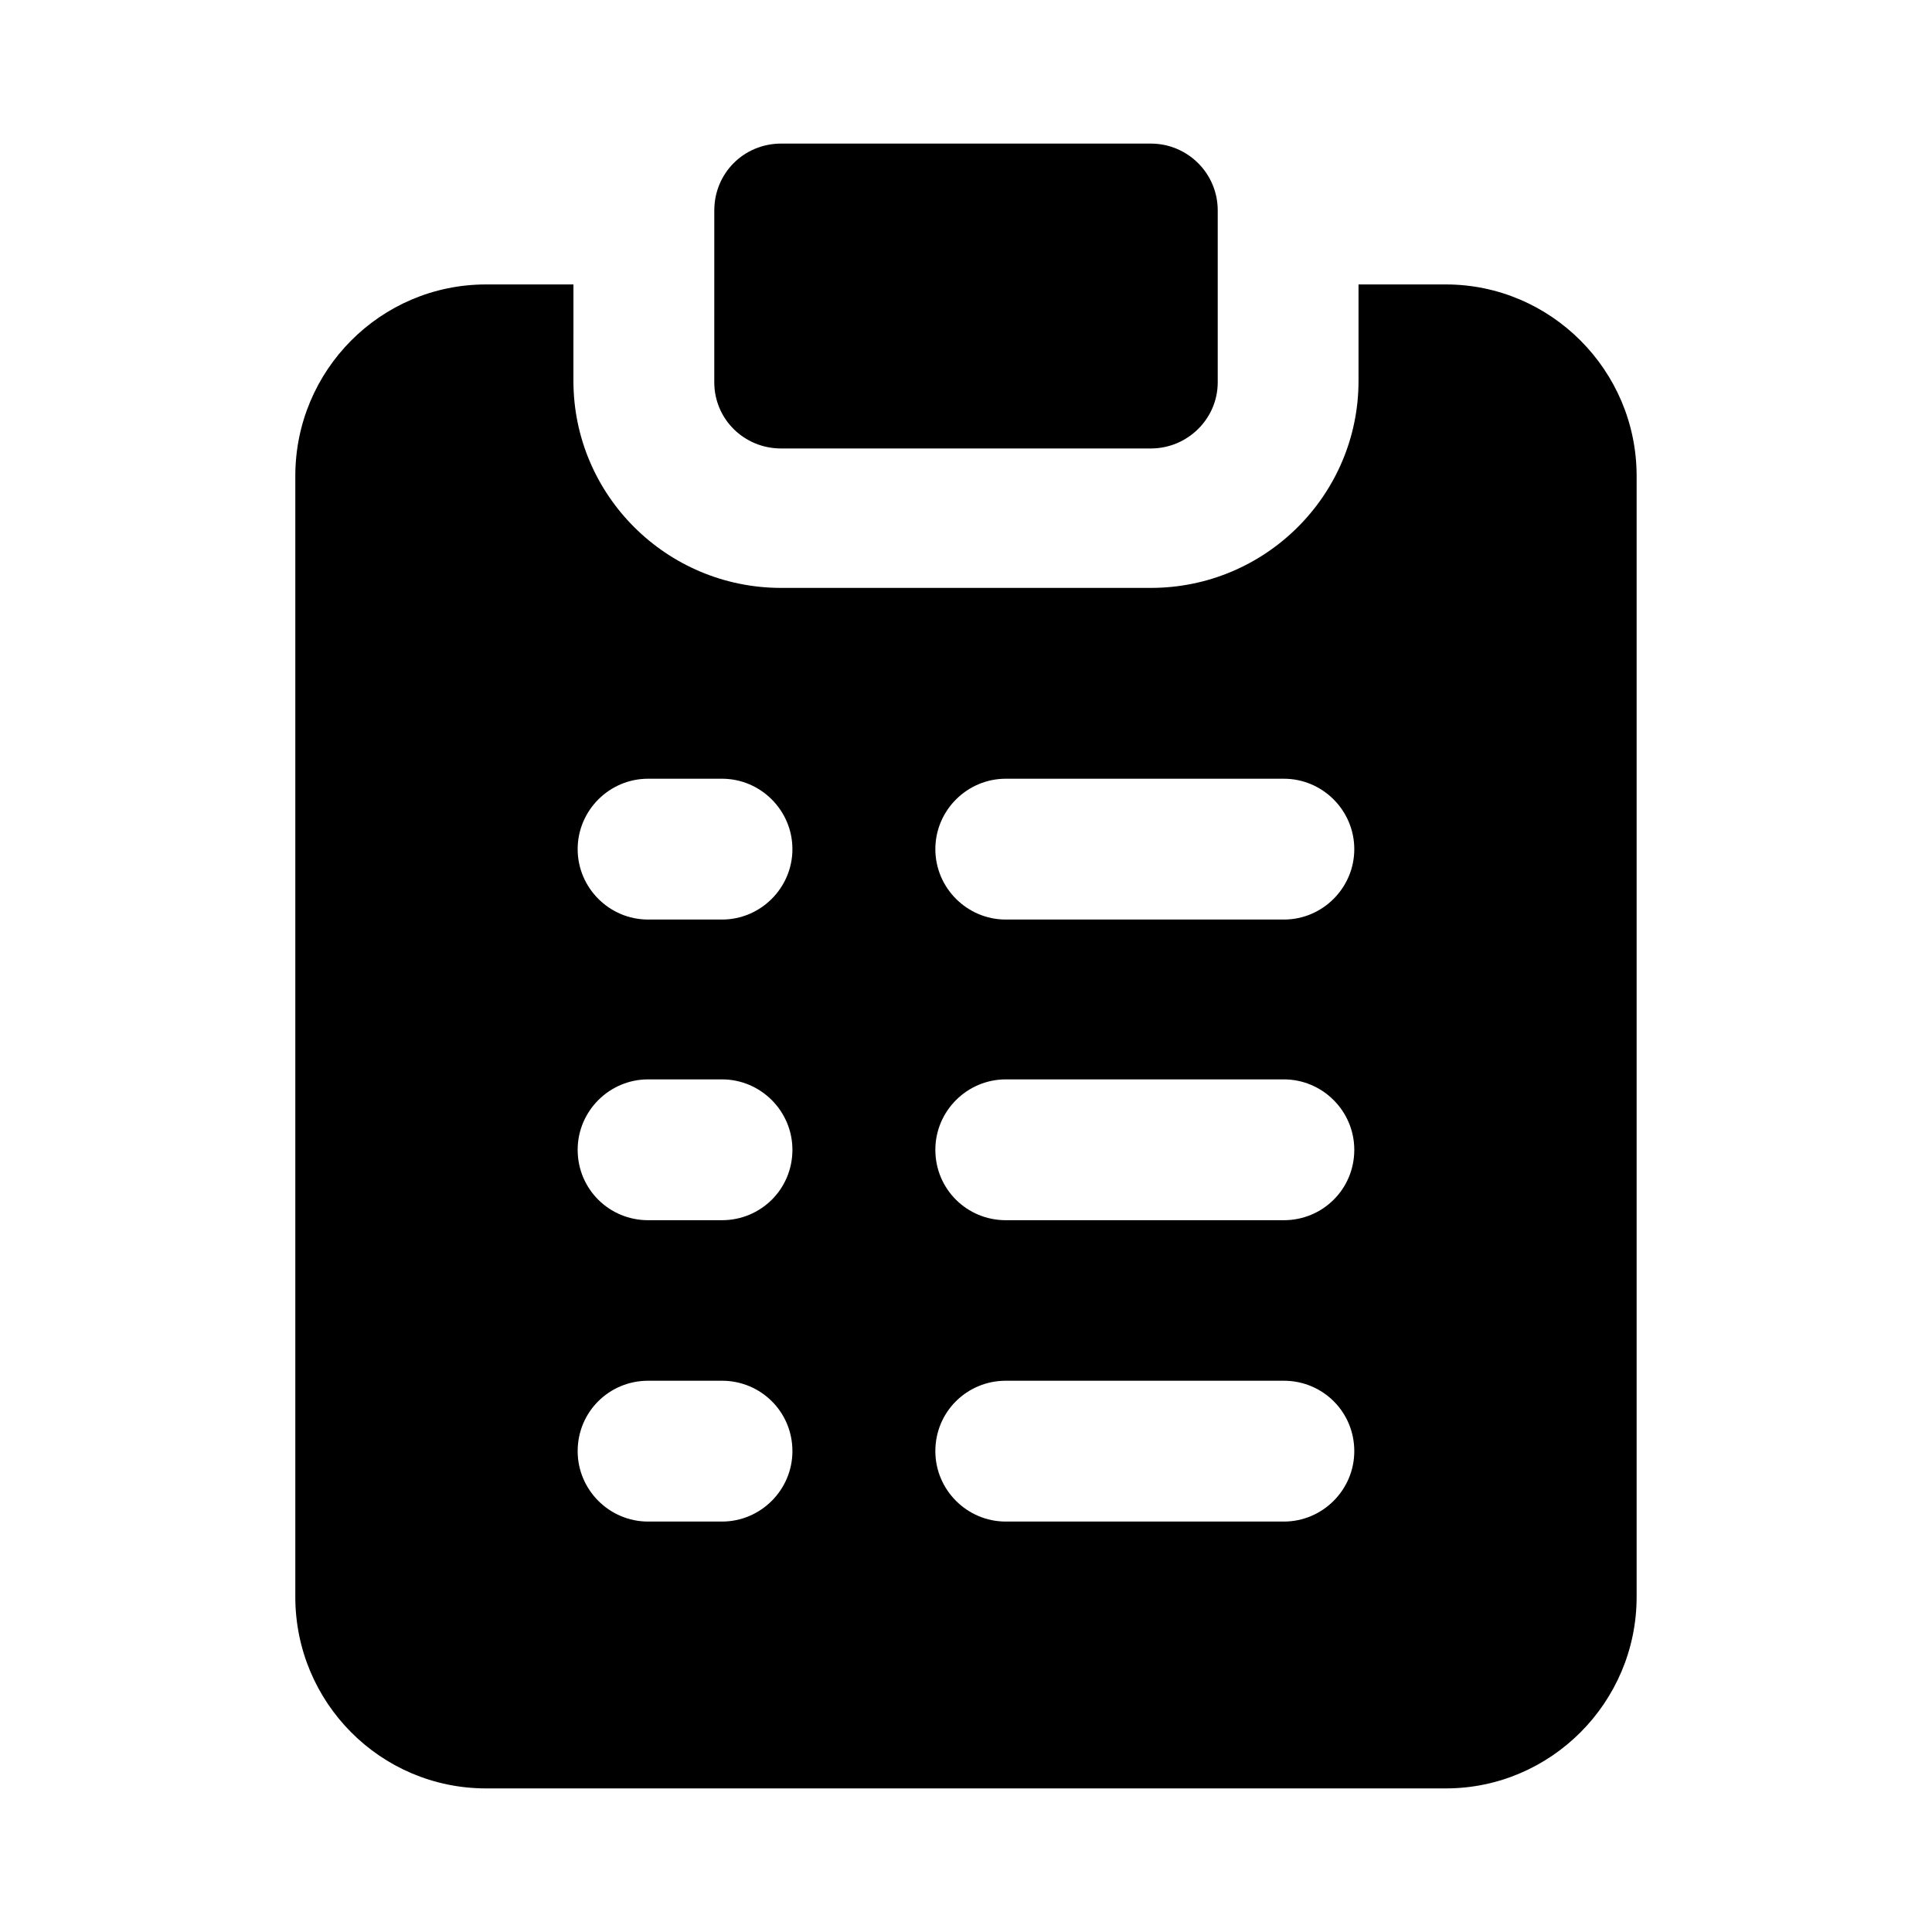
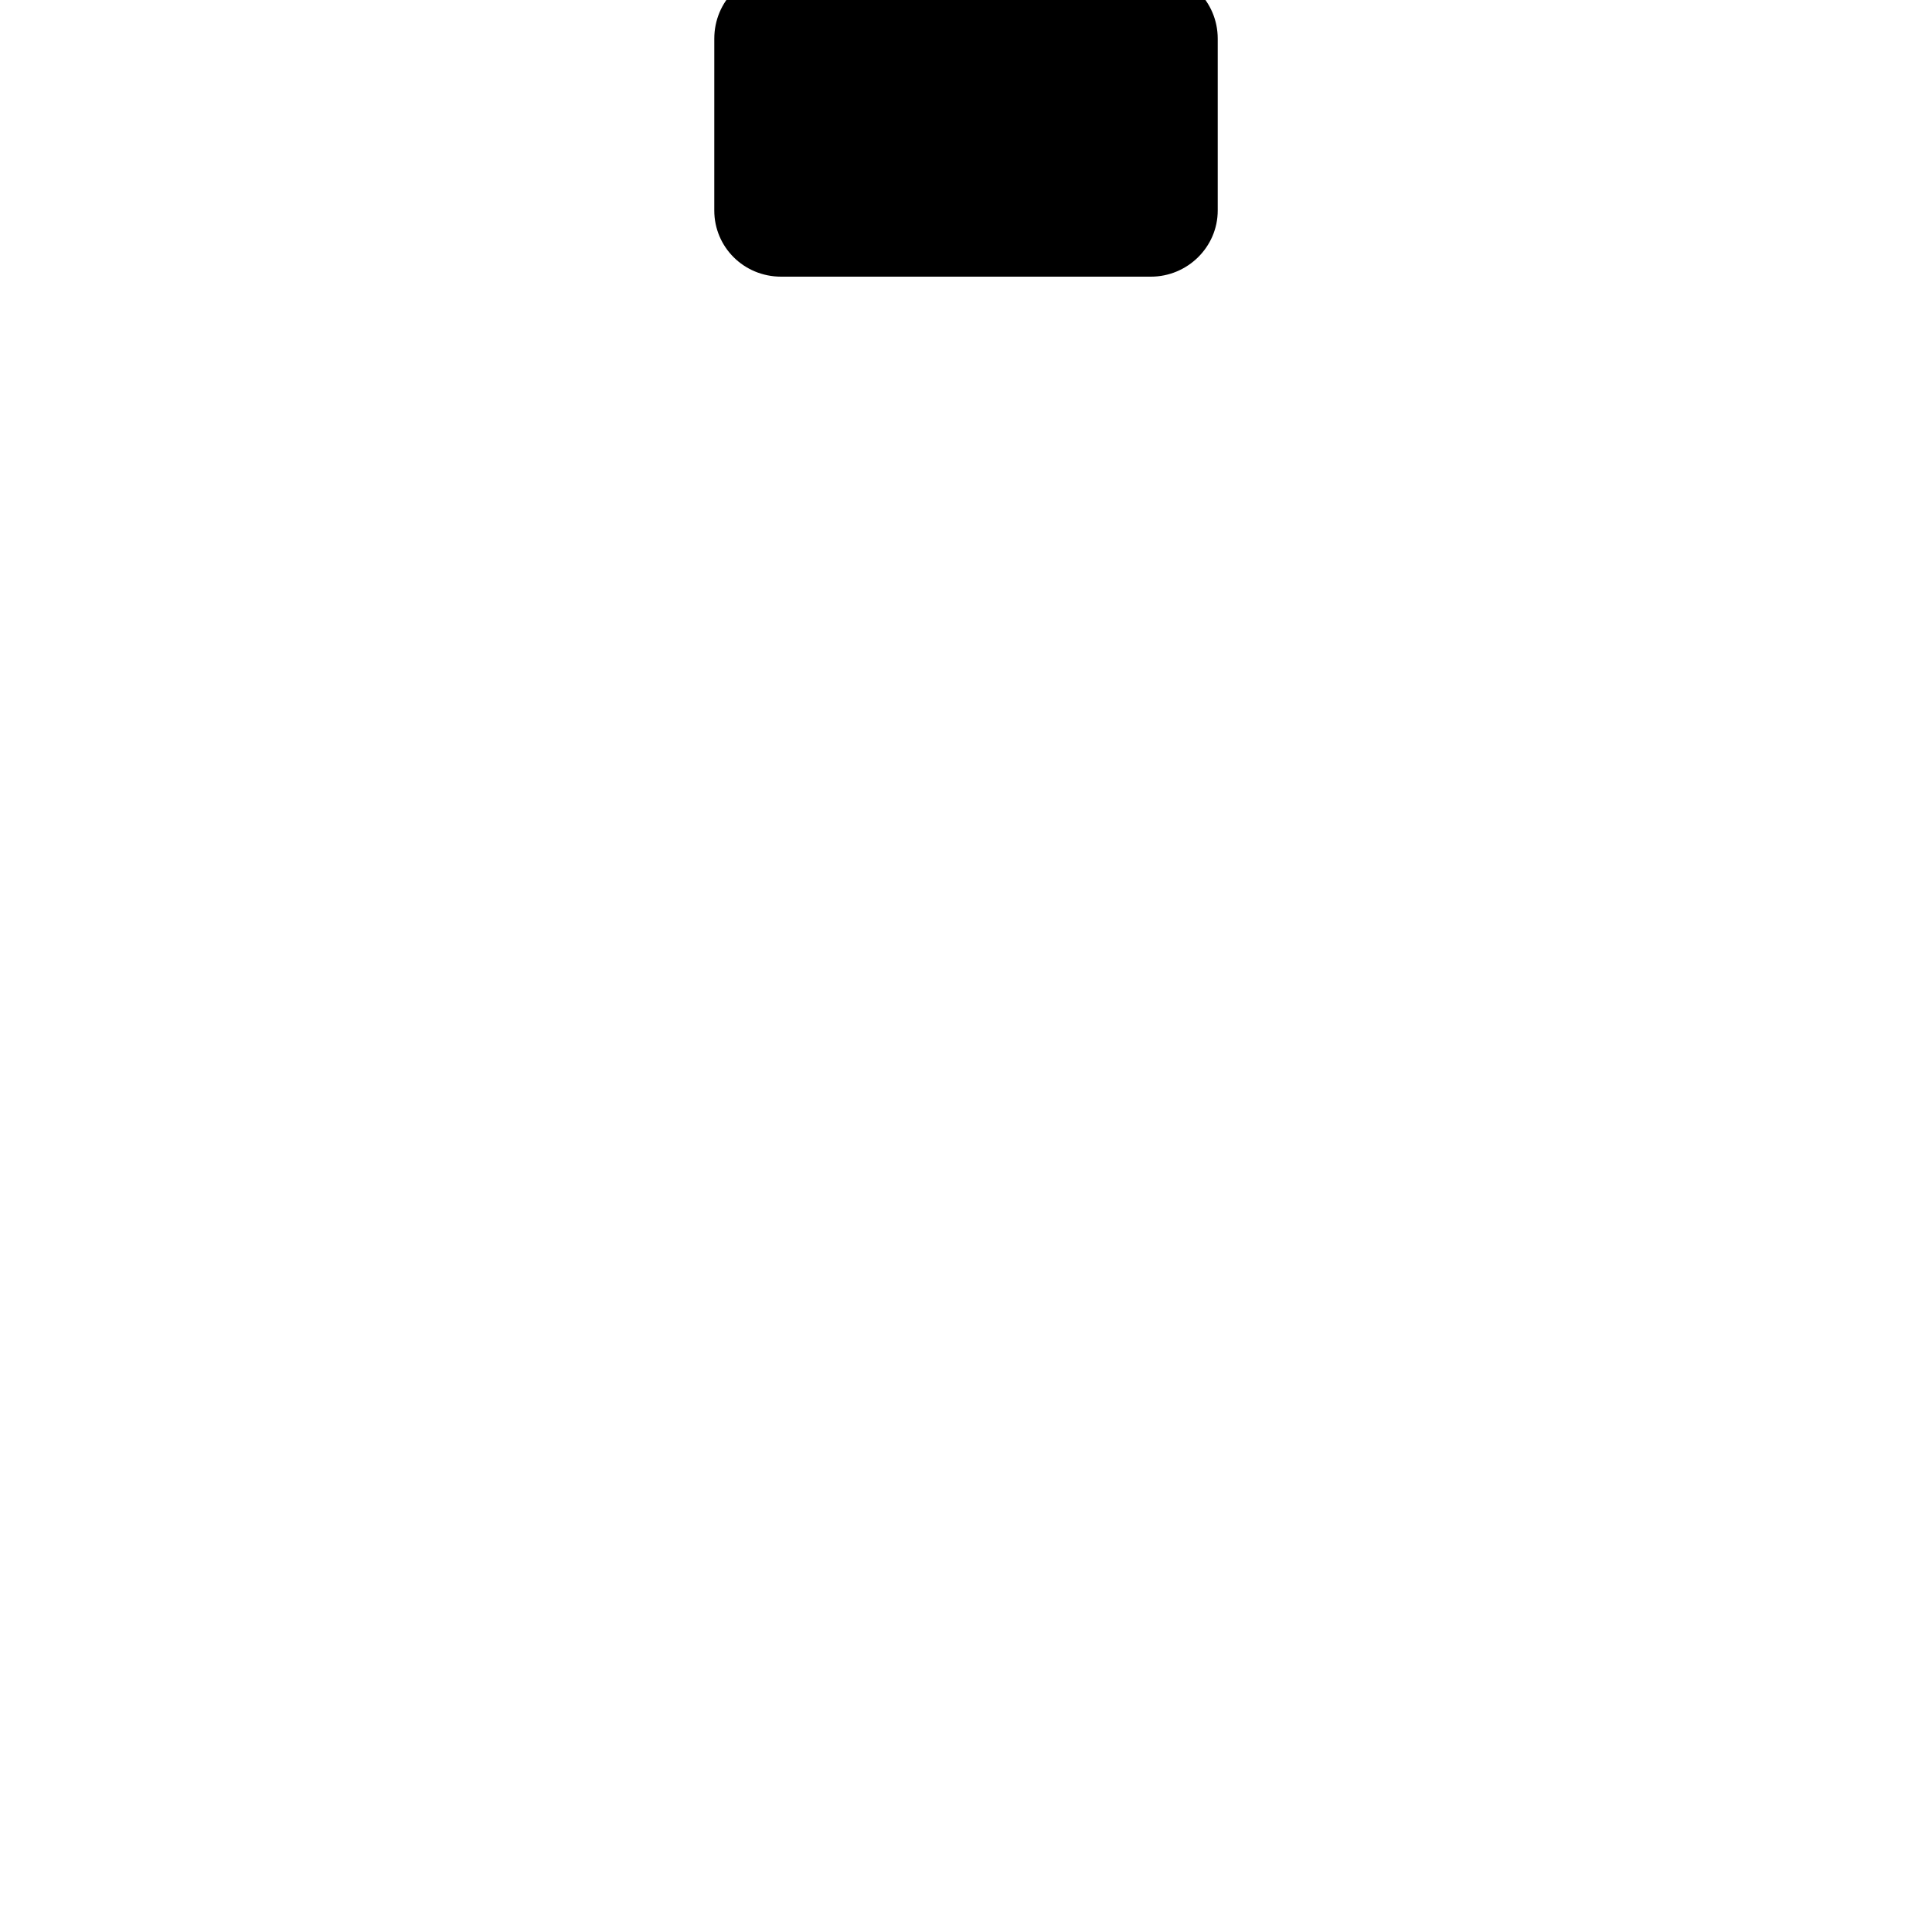
<svg xmlns="http://www.w3.org/2000/svg" fill="#000000" width="800px" height="800px" version="1.1" viewBox="144 144 512 512">
  <g>
-     <path d="m527.16 219.38h-23.137v25.562c0 30.227-24.633 54.859-55.047 54.859h-97.965c-30.418 0-55.047-24.629-55.047-54.859l0.004-25.562h-23.141c-27.988 0-50.566 22.766-50.566 50.754v297.06c0 27.988 22.578 50.754 50.566 50.754h254.33c27.801 0 50.566-22.766 50.566-50.754v-297.06c0-27.992-22.762-50.754-50.566-50.754zm-191.82 327.85h-19.594c-10.266 0-18.66-8.398-18.66-18.66 0-10.449 8.395-18.66 18.66-18.66h19.594c10.266 0 18.66 8.211 18.66 18.66 0 10.262-8.398 18.66-18.66 18.66zm0-79.863h-19.594c-10.266 0-18.66-8.211-18.66-18.66 0-10.262 8.395-18.66 18.66-18.66h19.594c10.266 0 18.66 8.398 18.66 18.66 0 10.449-8.398 18.66-18.66 18.66zm0-79.676h-19.594c-10.266 0-18.66-8.395-18.66-18.66 0-10.262 8.395-18.66 18.66-18.66h19.594c10.266 0 18.66 8.398 18.66 18.66 0 10.262-8.398 18.66-18.66 18.66zm148.9 159.54h-73.703c-10.266 0-18.66-8.398-18.66-18.66 0-10.449 8.395-18.66 18.66-18.66h73.703c10.266 0 18.66 8.211 18.66 18.66 0 10.262-8.395 18.66-18.66 18.66zm0-79.863h-73.703c-10.266 0-18.66-8.211-18.66-18.66 0-10.262 8.395-18.66 18.66-18.66h73.703c10.266 0 18.66 8.398 18.66 18.66 0 10.449-8.395 18.66-18.66 18.66zm0-79.676h-73.703c-10.266 0-18.66-8.395-18.66-18.66 0-10.262 8.395-18.66 18.66-18.66h73.703c10.266 0 18.66 8.398 18.66 18.66 0 10.262-8.395 18.66-18.66 18.66z" />
-     <path d="m466.71 199.78v45.531c0 9.703-8.023 17.539-17.727 17.539h-97.965c-9.891 0-17.727-7.836-17.727-17.539l0.004-45.531c0-9.891 7.836-17.727 17.727-17.727h97.965c9.699 0 17.723 7.836 17.723 17.727z" />
+     <path d="m466.71 199.78c0 9.703-8.023 17.539-17.727 17.539h-97.965c-9.891 0-17.727-7.836-17.727-17.539l0.004-45.531c0-9.891 7.836-17.727 17.727-17.727h97.965c9.699 0 17.723 7.836 17.723 17.727z" />
  </g>
</svg>